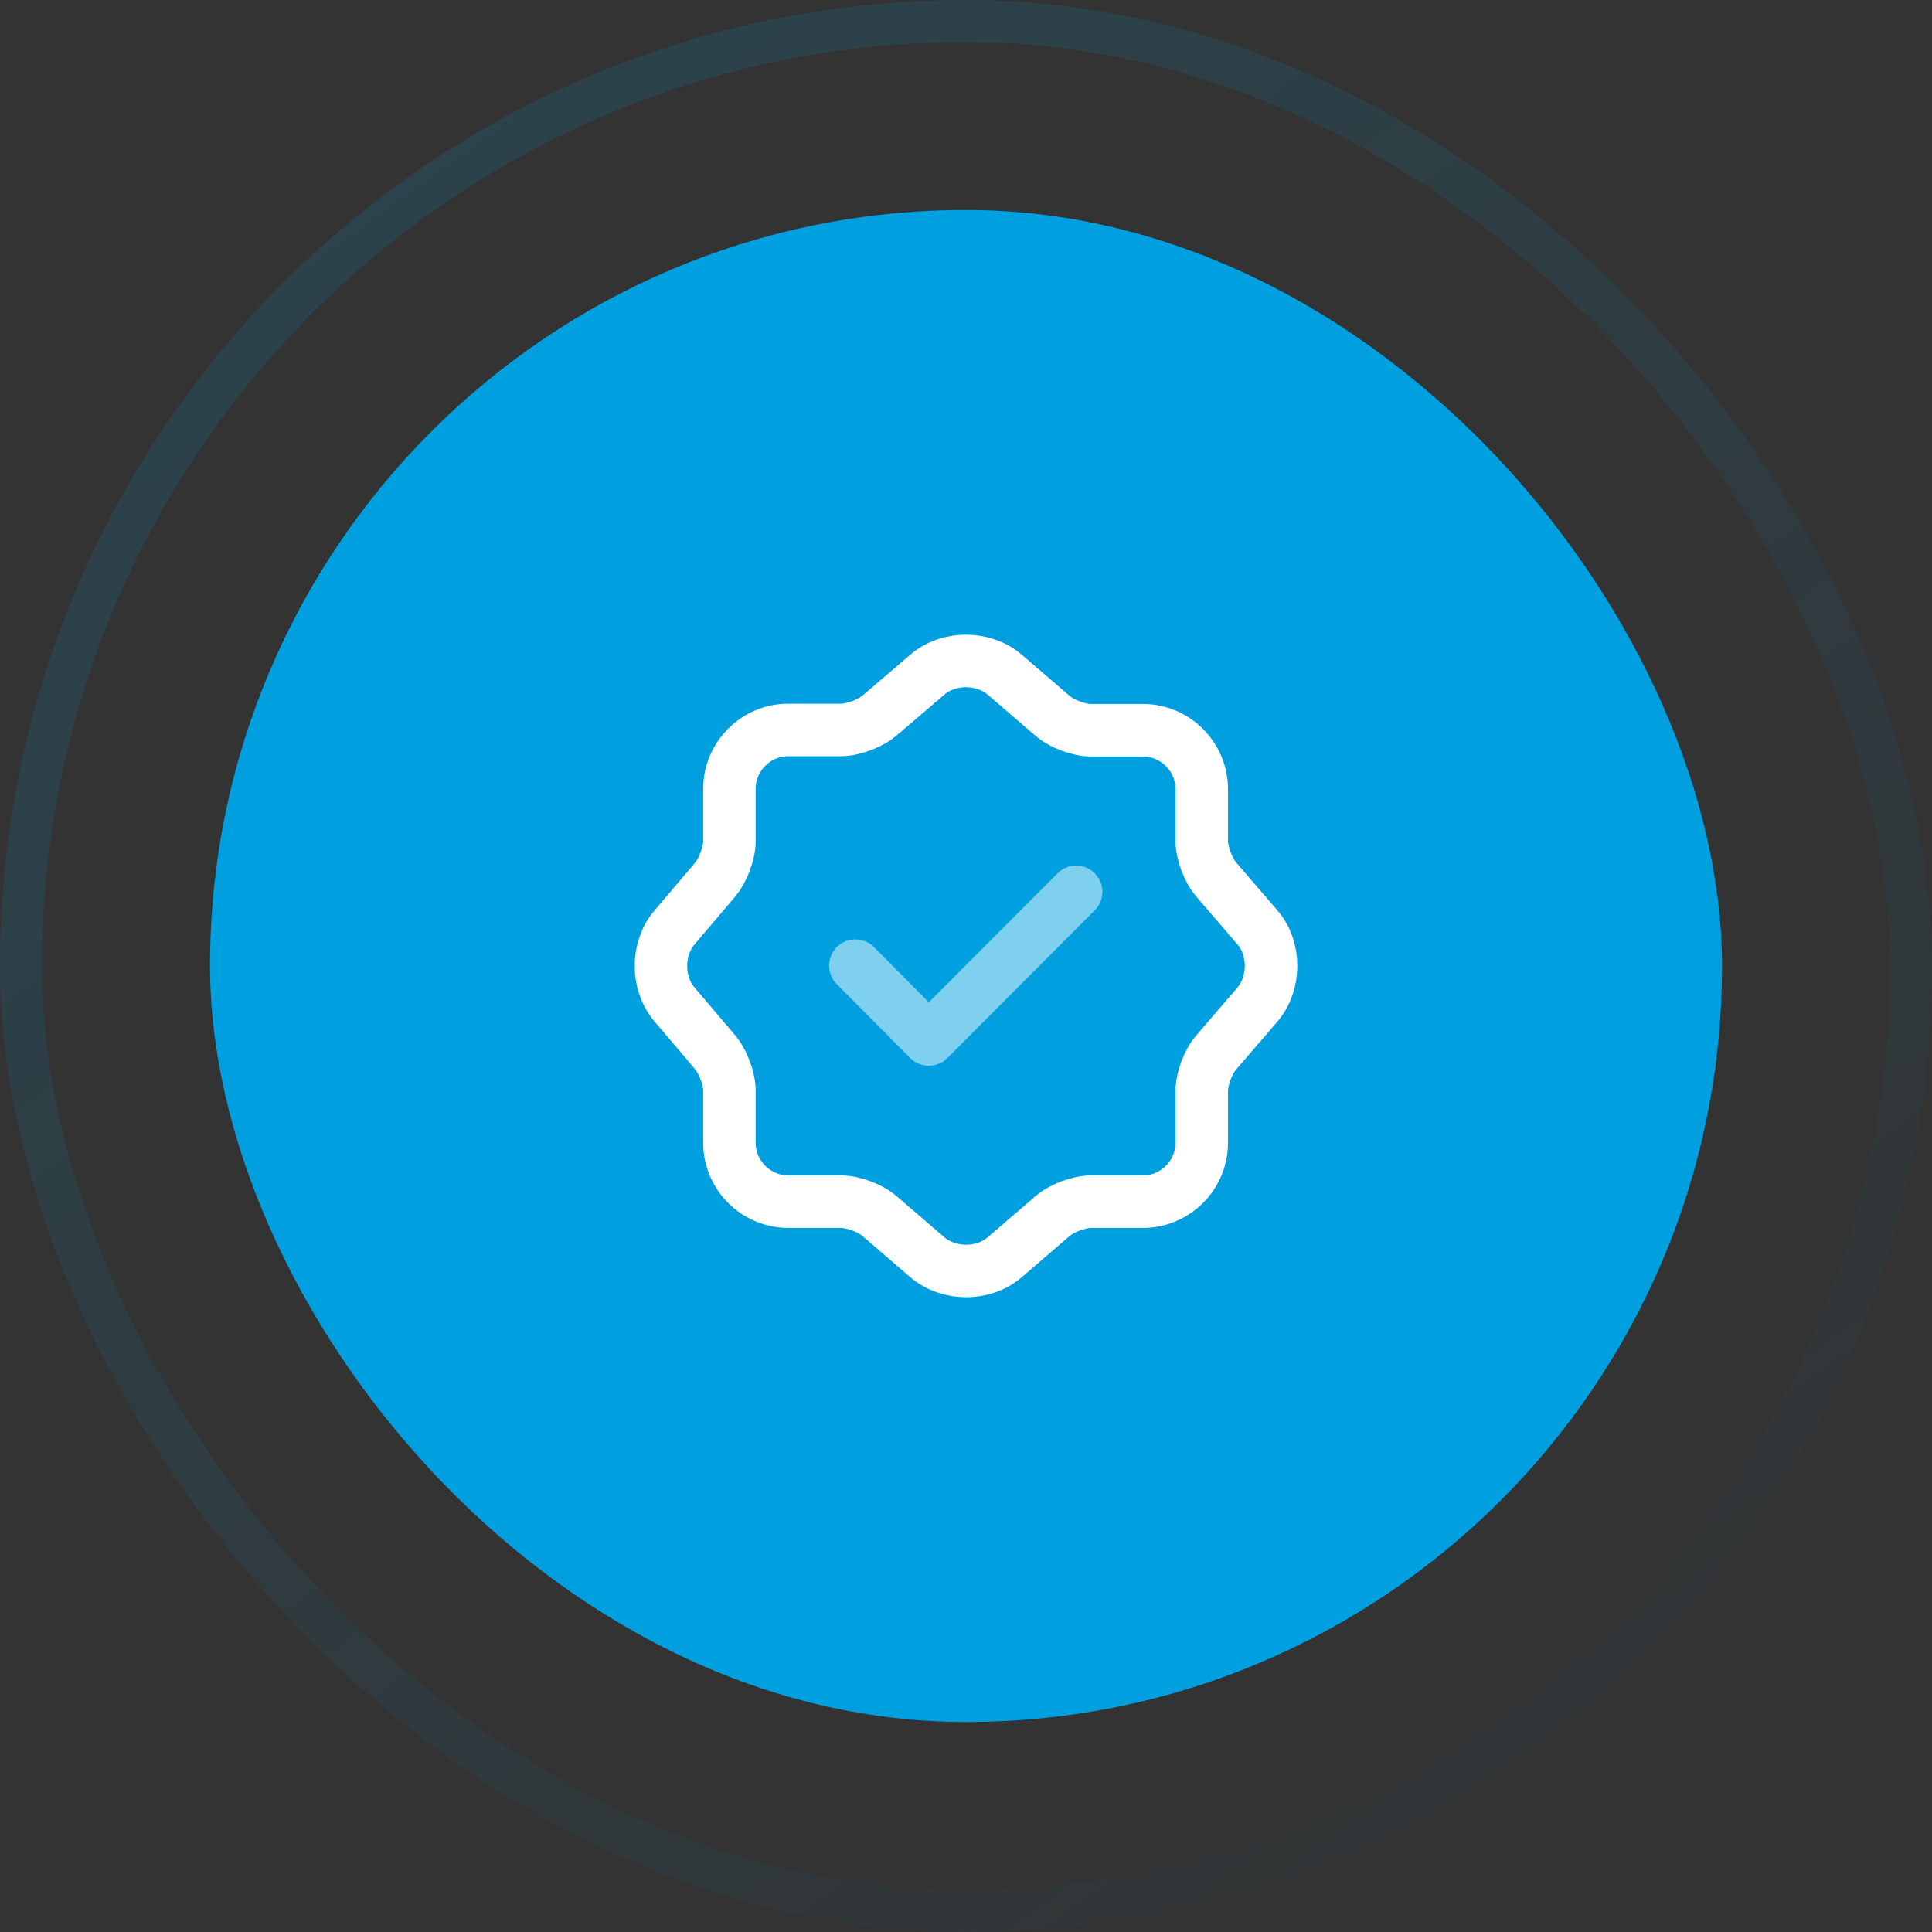
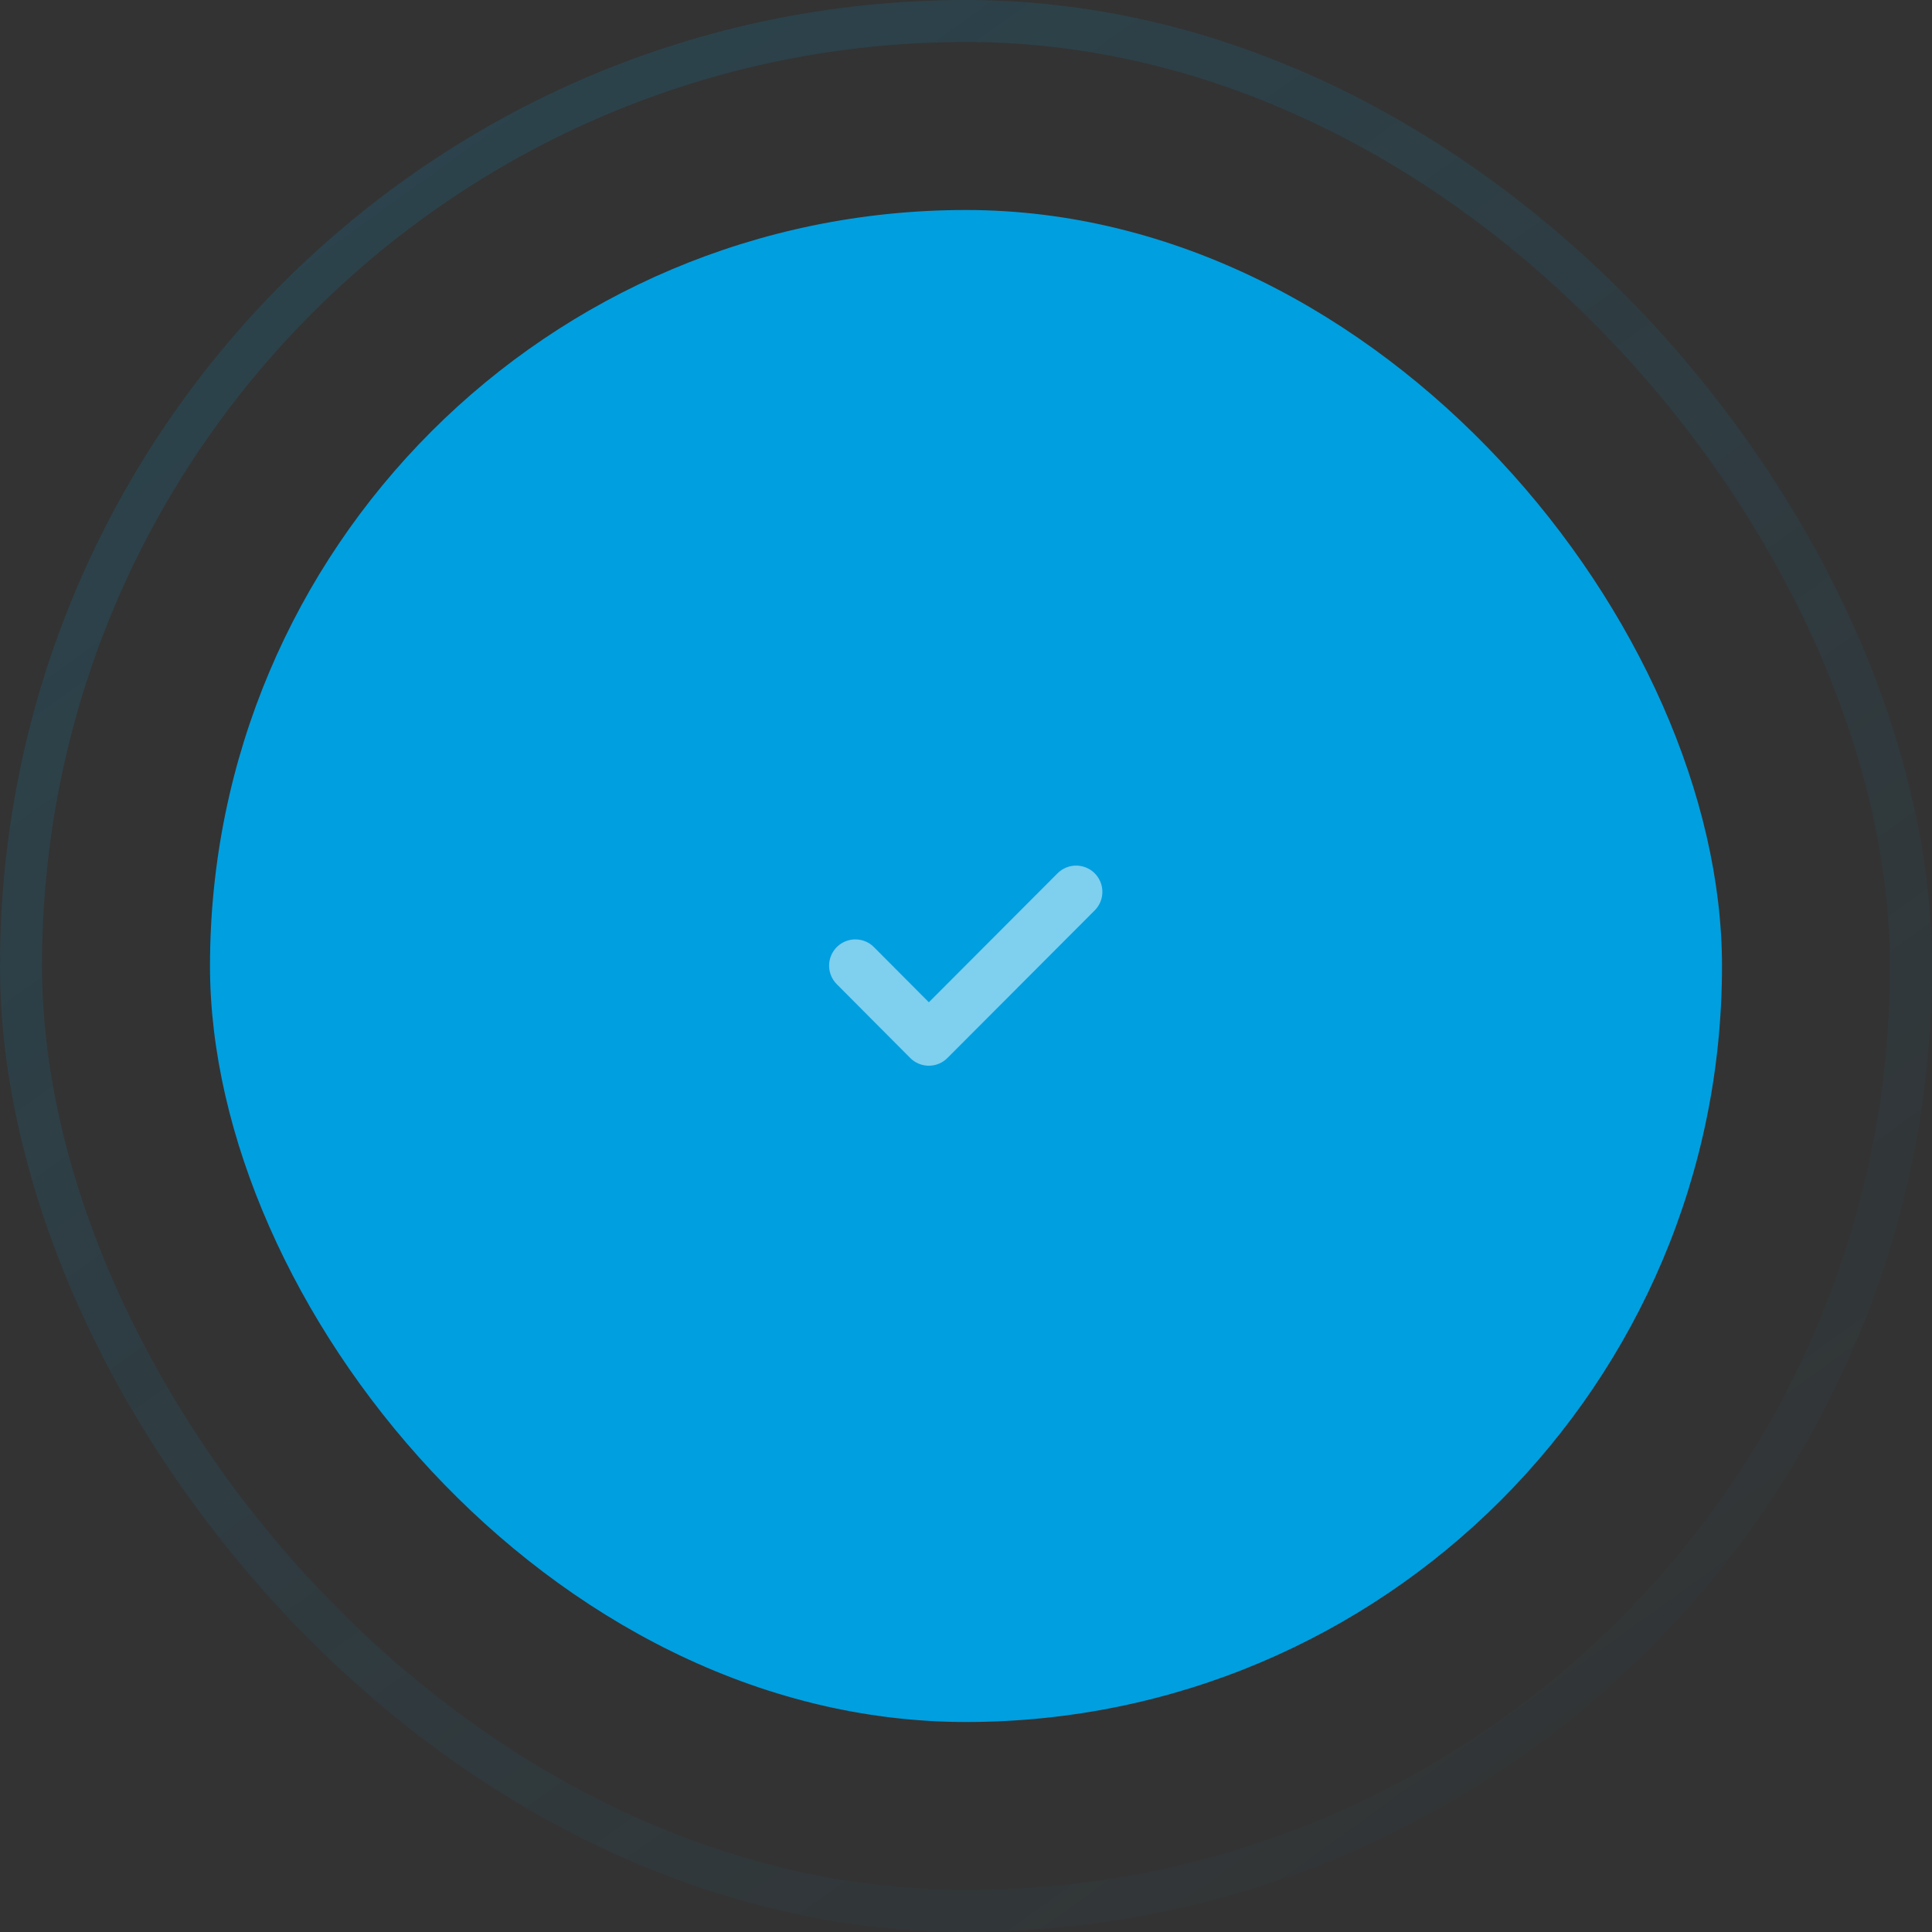
<svg xmlns="http://www.w3.org/2000/svg" width="92" height="92" viewBox="0 0 92 92" fill="none">
  <rect x="0" y="0" width="92" height="92" fill="#333333" stroke="none" />
  <rect x="10" y="10" width="72" height="72" rx="36" fill="#009FE0" />
  <rect opacity="0.15" x="1" y="1" width="90" height="90" rx="45" stroke="url(#paint0_linear_1779_3)" stroke-width="2" />
  <path d="M40.731 45.983L44.23 49.498L51.244 42.469" stroke="#7FCFEF" stroke-width="2.5" stroke-linecap="round" stroke-linejoin="round" />
-   <path d="M44.172 32.116C45.174 31.259 46.815 31.259 47.831 32.116L50.126 34.091C50.561 34.469 51.374 34.773 51.955 34.773H54.424C55.963 34.773 57.226 36.037 57.226 37.576V40.045C57.226 40.611 57.531 41.439 57.909 41.874L59.884 44.169C60.74 45.17 60.74 46.811 59.884 47.828L57.909 50.122C57.531 50.558 57.226 51.371 57.226 51.952V54.42C57.226 55.959 55.963 57.223 54.424 57.223H51.955C51.389 57.223 50.561 57.528 50.126 57.905L47.831 59.88C46.83 60.737 45.189 60.737 44.172 59.88L41.878 57.905C41.442 57.528 40.629 57.223 40.048 57.223H37.536C35.997 57.223 34.734 55.959 34.734 54.42V51.937C34.734 51.371 34.429 50.558 34.066 50.122L32.105 47.813C31.263 46.811 31.263 45.185 32.105 44.183L34.066 41.874C34.429 41.439 34.734 40.625 34.734 40.059V37.562C34.734 36.022 35.997 34.759 37.536 34.759H40.048C40.615 34.759 41.442 34.454 41.878 34.077L44.172 32.116Z" stroke="white" stroke-width="2.5" stroke-linecap="round" stroke-linejoin="round" />
  <defs>
    <linearGradient id="paint0_linear_1779_3" x1="20" y1="1.24133e-06" x2="86" y2="92" gradientUnits="userSpaceOnUse">
      <stop stop-color="#009FE0" />
      <stop offset="1" stop-color="#009FE0" stop-opacity="0" />
    </linearGradient>
  </defs>
</svg>